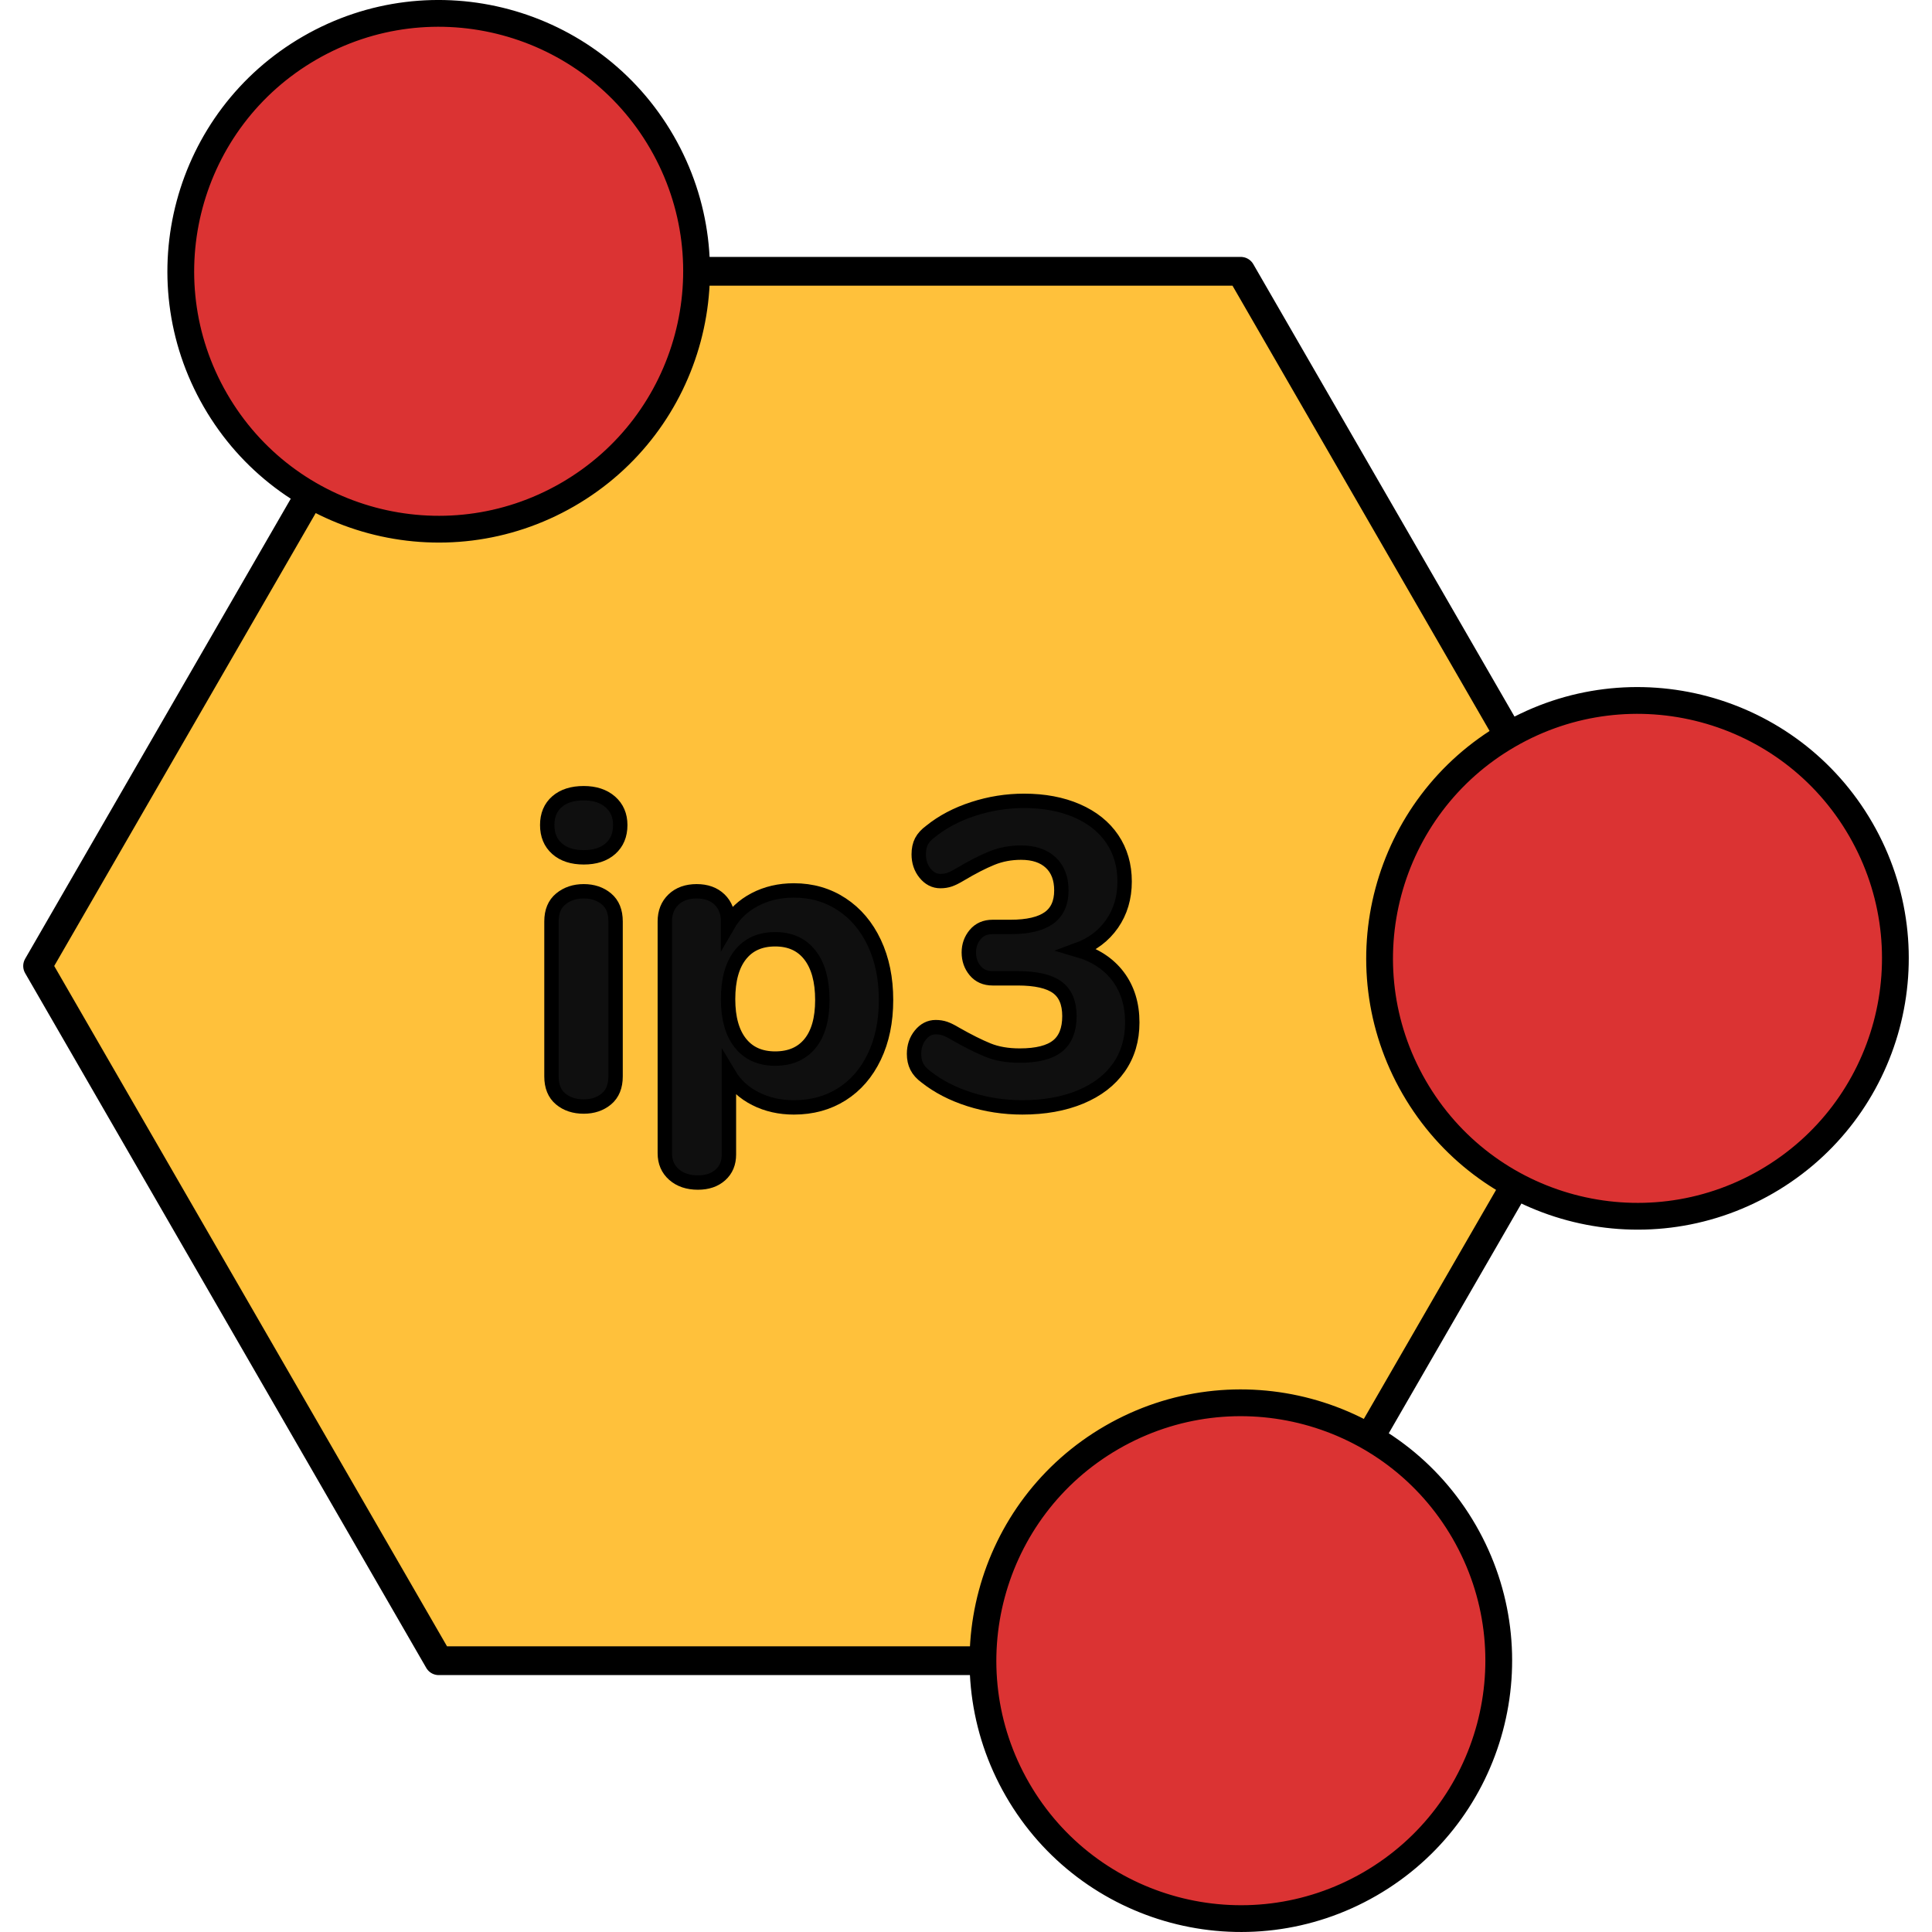
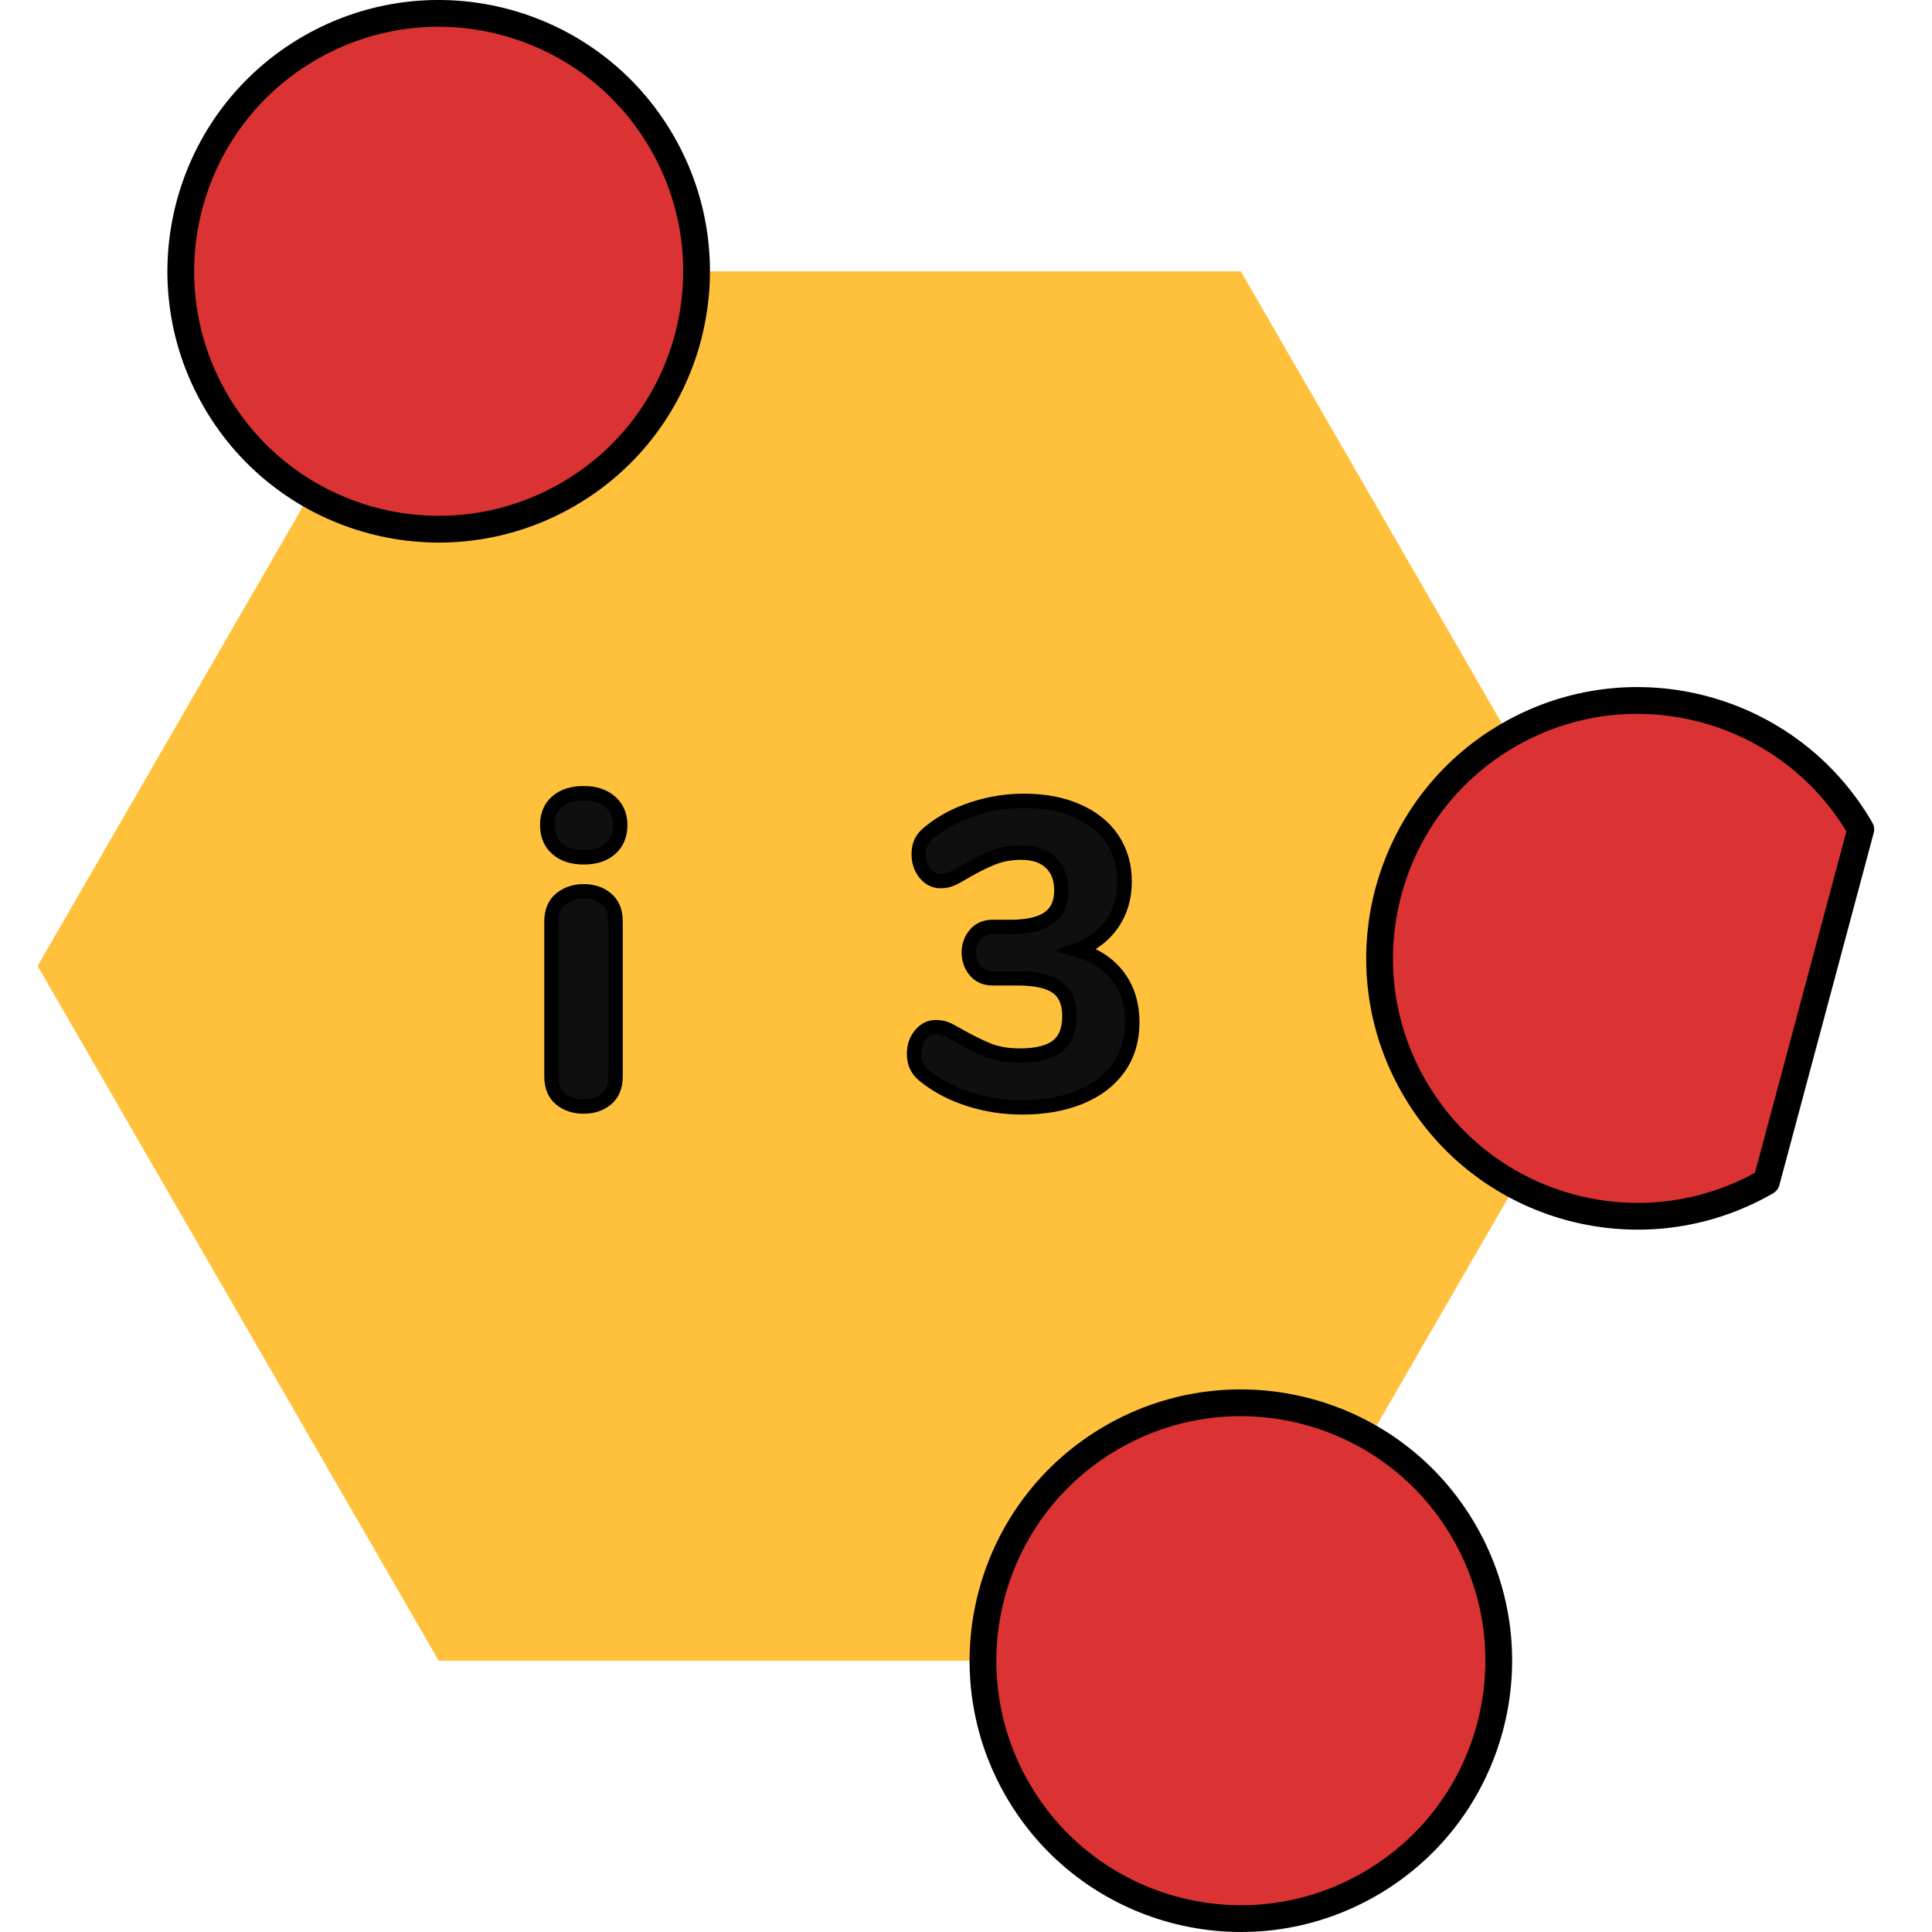
<svg xmlns="http://www.w3.org/2000/svg" version="1.1" id="Layer_1" width="800px" height="800px" viewBox="0 0 131.069 134.297" enable-background="new 0 0 131.069 134.297" xml:space="preserve">
  <g>
    <g>
      <polygon id="changecolor_105_" fill="#FFC13B" points="1,67.147 28.879,18.859 84.637,18.859 112.519,67.152 84.64,115.439     28.882,115.439   " />
-       <polygon fill="none" stroke="#000000" stroke-width="2" stroke-linecap="round" stroke-linejoin="round" stroke-miterlimit="10" points="    1,67.147 28.879,18.859 84.637,18.859 112.519,67.152 84.64,115.439 28.882,115.439   " />
-       <path fill="#DB3333" stroke="#000000" stroke-width="1.861" stroke-linecap="round" stroke-linejoin="round" stroke-miterlimit="10" d="    M121.175,82.141c-8.574,4.95-19.538,2.012-24.488-6.562c-4.948-8.57-2.01-19.535,6.563-24.485s19.535-2.01,24.483,6.56    C132.683,66.228,129.748,77.191,121.175,82.141z" />
+       <path fill="#DB3333" stroke="#000000" stroke-width="1.861" stroke-linecap="round" stroke-linejoin="round" stroke-miterlimit="10" d="    M121.175,82.141c-8.574,4.95-19.538,2.012-24.488-6.562c-4.948-8.57-2.01-19.535,6.563-24.485s19.535-2.01,24.483,6.56    z" />
      <path fill="#DB3333" stroke="#000000" stroke-width="1.861" stroke-linecap="round" stroke-linejoin="round" stroke-miterlimit="10" d="    M93.604,130.962c-8.574,4.95-19.538,2.012-24.488-6.562c-4.948-8.57-2.01-19.535,6.563-24.485s19.535-2.01,24.483,6.56    C105.112,115.049,102.177,126.012,93.604,130.962z" />
      <path fill="#DB3333" stroke="#000000" stroke-width="1.861" stroke-linecap="round" stroke-linejoin="round" stroke-miterlimit="10" d="    M37.843,34.381c-8.574,4.95-19.538,2.012-24.488-6.562c-4.948-8.57-2.01-19.535,6.563-24.485s19.535-2.01,24.483,6.56    C49.351,18.469,46.416,29.431,37.843,34.381z" />
    </g>
    <g>
      <path fill="#0F0F0F" stroke="#000000" stroke-miterlimit="10" d="M37.104,58.989c-0.453-0.403-0.679-0.949-0.679-1.638    s0.226-1.229,0.679-1.624c0.452-0.393,1.072-0.59,1.859-0.59c0.767,0,1.382,0.202,1.845,0.605c0.462,0.404,0.693,0.94,0.693,1.609    c0,0.689-0.227,1.235-0.679,1.638c-0.453,0.404-1.073,0.605-1.859,0.605C38.176,59.594,37.556,59.392,37.104,58.989z     M37.355,76.387c-0.424-0.354-0.635-0.875-0.635-1.564V64.05c0-0.688,0.216-1.21,0.649-1.564c0.433-0.354,0.964-0.531,1.594-0.531    c0.629,0,1.155,0.177,1.579,0.531c0.423,0.354,0.634,0.875,0.634,1.564v10.772c0,0.689-0.211,1.21-0.634,1.564    c-0.424,0.354-0.95,0.531-1.579,0.531C38.314,76.918,37.777,76.741,37.355,76.387z" />
-       <path fill="#0F0F0F" stroke="#000000" stroke-miterlimit="10" d="M56.892,62.855c0.975,0.64,1.731,1.535,2.272,2.686    c0.541,1.151,0.812,2.474,0.812,3.969c0,1.496-0.271,2.809-0.812,3.94s-1.294,2.002-2.258,2.612s-2.076,0.915-3.335,0.915    c-0.983,0-1.874-0.202-2.671-0.605c-0.797-0.403-1.412-0.969-1.845-1.697v5.578c0,0.59-0.196,1.063-0.59,1.417    s-0.915,0.531-1.564,0.531c-0.688,0-1.244-0.187-1.667-0.561c-0.424-0.374-0.635-0.866-0.635-1.476V64.05    c0-0.629,0.201-1.136,0.604-1.52c0.403-0.383,0.939-0.575,1.609-0.575c0.668,0,1.199,0.192,1.593,0.575    c0.394,0.384,0.591,0.891,0.591,1.52v0.236c0.433-0.748,1.053-1.333,1.859-1.756c0.807-0.423,1.712-0.634,2.715-0.634    C54.812,61.896,55.918,62.216,56.892,62.855z M54.693,72.535c0.57-0.698,0.855-1.707,0.855-3.025c0-1.337-0.285-2.375-0.855-3.114    c-0.571-0.738-1.378-1.106-2.42-1.106c-1.044,0-1.851,0.359-2.421,1.077c-0.57,0.718-0.855,1.747-0.855,3.084    c0,1.319,0.285,2.337,0.855,3.055c0.57,0.719,1.377,1.078,2.421,1.078C53.315,73.583,54.122,73.234,54.693,72.535z" />
      <path fill="#0F0F0F" stroke="#000000" stroke-miterlimit="10" d="M76.105,67.872c0.658,0.875,0.988,1.943,0.988,3.202    c0,1.2-0.31,2.243-0.93,3.128s-1.51,1.569-2.671,2.051c-1.161,0.482-2.509,0.723-4.043,0.723c-1.279,0-2.504-0.188-3.675-0.561    s-2.18-0.895-3.025-1.564c-0.295-0.216-0.507-0.453-0.634-0.708c-0.129-0.255-0.192-0.551-0.192-0.885    c0-0.512,0.147-0.949,0.442-1.313c0.296-0.364,0.649-0.546,1.063-0.546c0.236,0,0.453,0.035,0.649,0.103    c0.196,0.069,0.443,0.192,0.738,0.369c0.865,0.492,1.613,0.866,2.243,1.122c0.629,0.256,1.367,0.383,2.213,0.383    c1.2,0,2.076-0.221,2.627-0.664c0.551-0.442,0.826-1.136,0.826-2.081c0-0.924-0.285-1.594-0.855-2.007    c-0.571-0.413-1.486-0.62-2.745-0.62h-1.741c-0.512,0-0.915-0.177-1.21-0.531c-0.295-0.354-0.442-0.777-0.442-1.269    c0-0.472,0.147-0.886,0.442-1.24s0.698-0.531,1.21-0.531h1.239c1.2,0,2.091-0.207,2.672-0.62c0.58-0.414,0.87-1.053,0.87-1.918    c0-0.827-0.246-1.471-0.737-1.933c-0.492-0.462-1.181-0.694-2.066-0.694c-0.729,0-1.407,0.128-2.036,0.384    c-0.63,0.256-1.358,0.63-2.185,1.122c-0.295,0.177-0.541,0.3-0.737,0.369c-0.197,0.069-0.413,0.103-0.649,0.103    c-0.413,0-0.768-0.182-1.063-0.546c-0.295-0.364-0.442-0.802-0.442-1.313c0-0.354,0.063-0.654,0.191-0.9s0.34-0.477,0.635-0.694    c0.826-0.668,1.814-1.19,2.966-1.564c1.151-0.374,2.326-0.561,3.527-0.561c1.396,0,2.626,0.231,3.688,0.694    s1.879,1.117,2.45,1.962c0.57,0.846,0.855,1.83,0.855,2.952c0,1.121-0.29,2.1-0.87,2.937c-0.581,0.836-1.383,1.441-2.405,1.815    C74.507,66.382,75.445,66.997,76.105,67.872z" />
    </g>
  </g>
</svg>